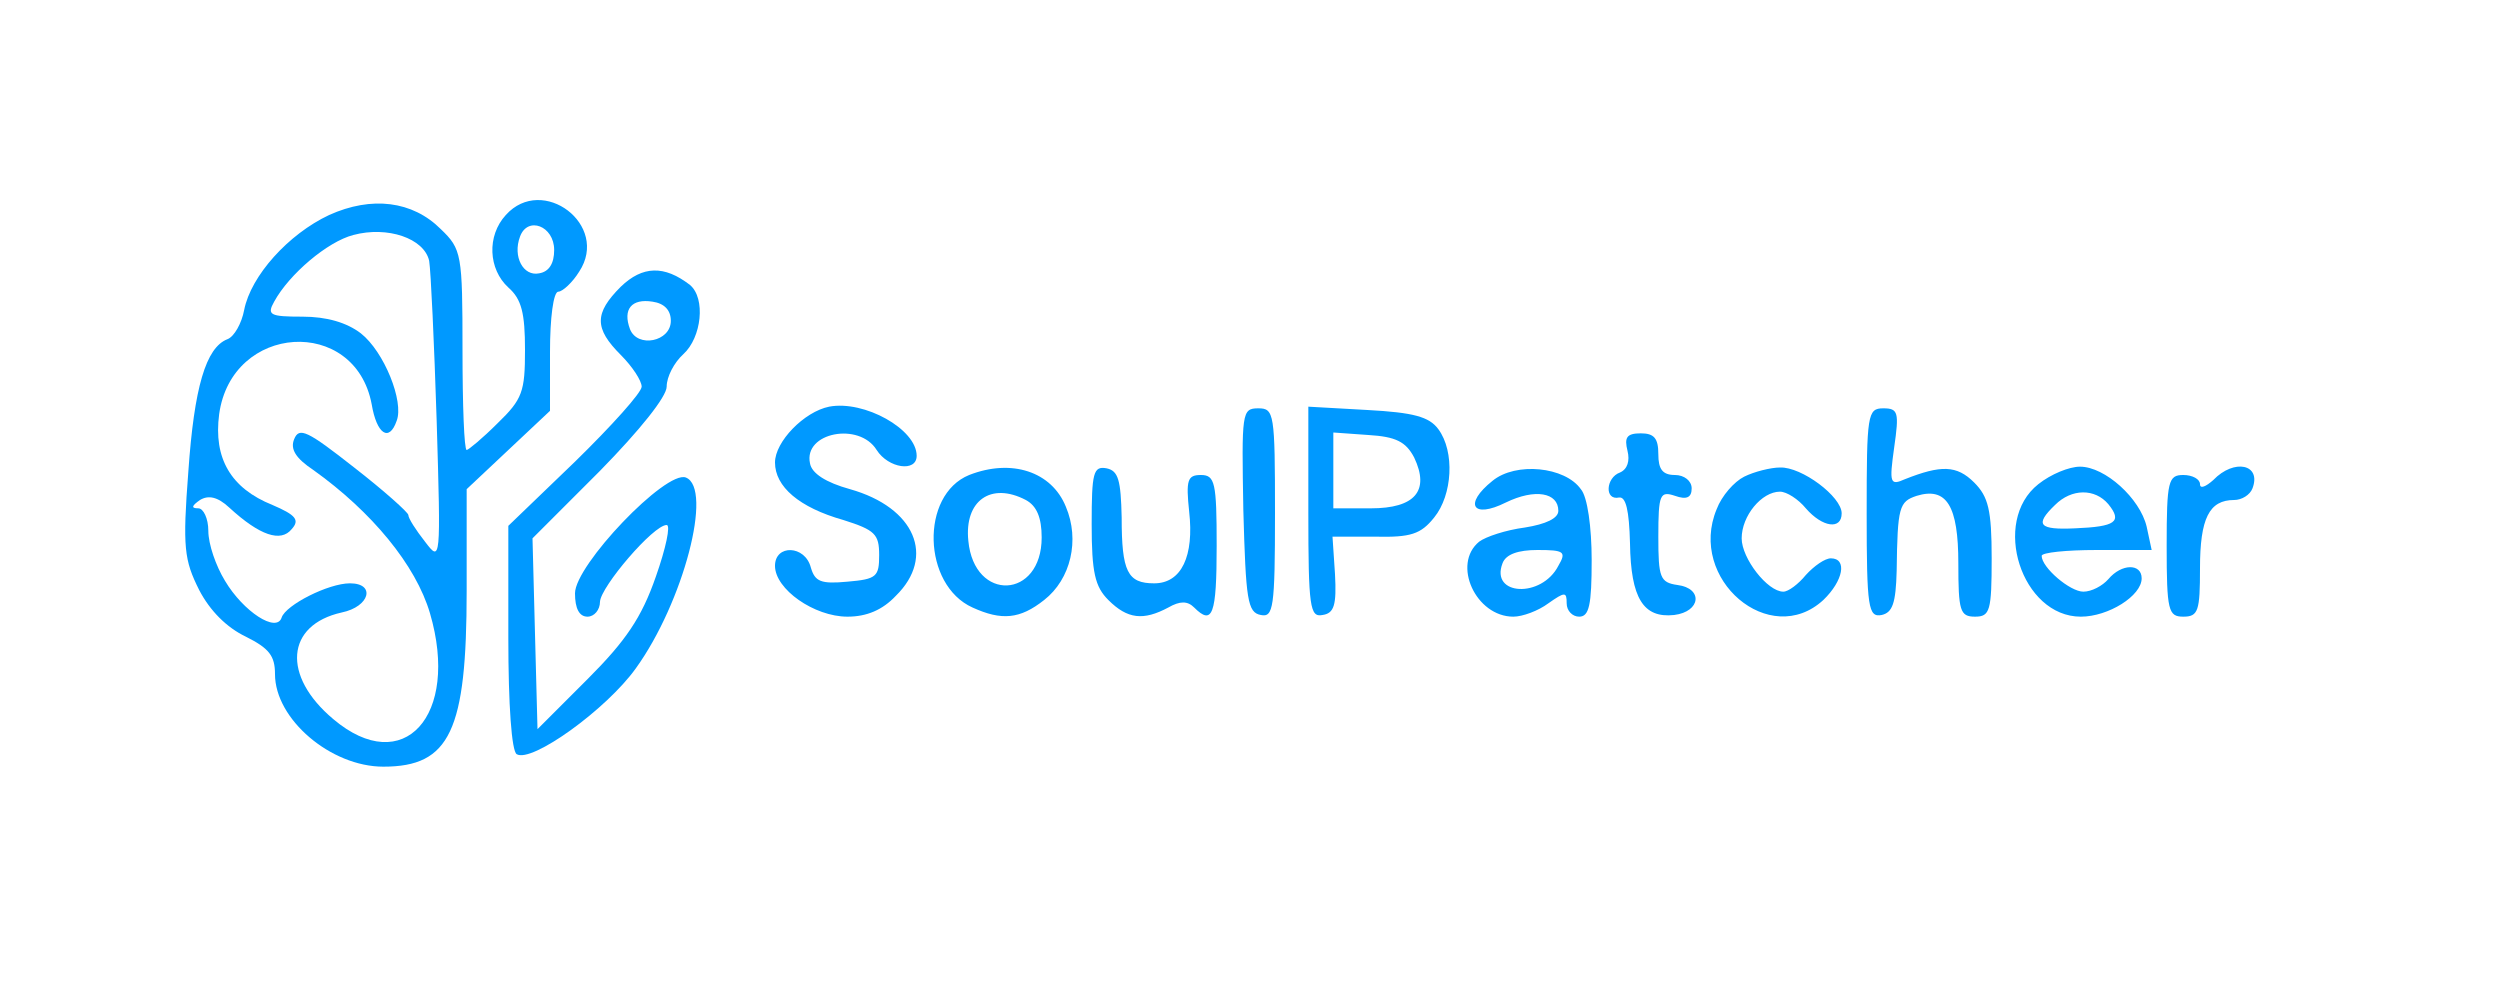
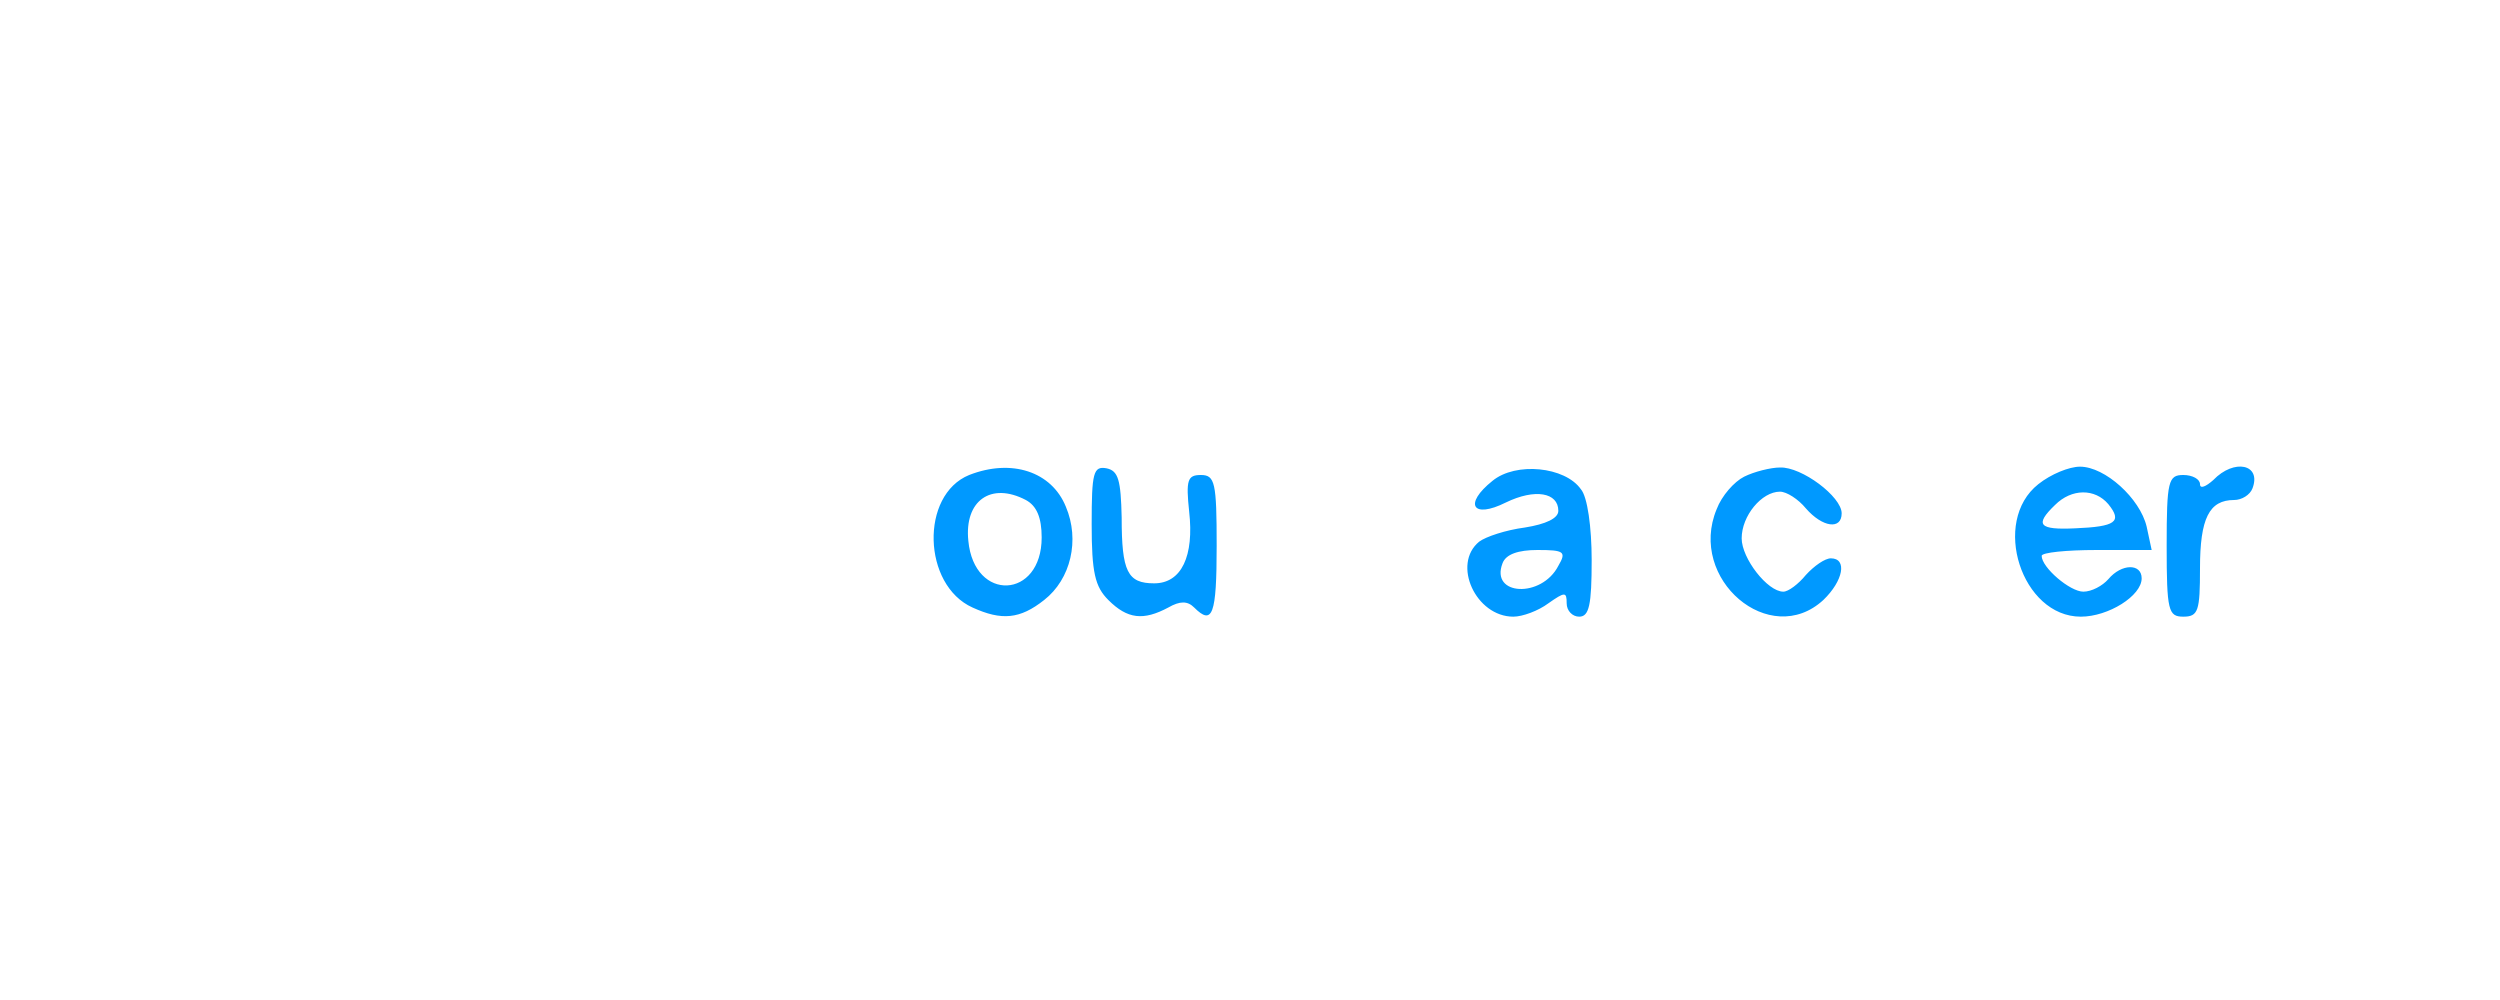
<svg xmlns="http://www.w3.org/2000/svg" version="1.0" viewBox="0 0 300 120">
  <g fill="#09f">
-     <path d="M39.5 25.8c-4.9 2.3-9.4 7.3-10.2 11.4-.3 1.6-1.2 3.2-2 3.5-2.6 1-4 5.8-4.7 15.9-.7 9.1-.5 10.6 1.3 14.2 1.3 2.5 3.3 4.5 5.6 5.6 2.8 1.4 3.5 2.3 3.5 4.5C33 86.3 39.7 92 46 92c8 0 10-4.3 10-21.1V58.7l5-4.7 5-4.7v-7.1c0-4 .4-7.2 1-7.2.5 0 1.7-1.1 2.5-2.4 3.7-5.6-4.4-11.7-8.8-6.8-2.3 2.5-2.1 6.5.3 8.7 1.6 1.4 2 3.1 2 7.5 0 5-.3 5.9-3.3 8.8-1.8 1.8-3.5 3.2-3.7 3.2-.3 0-.5-5.4-.5-12 0-11.5-.1-12.1-2.6-14.5-3.4-3.4-8.3-4-13.4-1.7zm12 5.5c.2 1.2.6 9.8.9 19.2.5 16.9.5 17-1.4 14.5-1.1-1.4-2-2.8-2-3.2 0-.3-2.9-2.9-6.5-5.7-5.6-4.4-6.6-4.9-7.2-3.4-.5 1.2.2 2.3 2.3 3.7 7 5 12.3 11.4 14 17.2 3.6 12.3-3.2 19.8-11.6 12.7-6.2-5.2-5.7-11.3 1-12.8 3.4-.7 4.1-3.5 1-3.5-2.6 0-7.7 2.6-8.2 4.1-.6 1.9-4.6-.7-6.8-4.4-1.1-1.8-2-4.4-2-6 0-1.5-.6-2.7-1.2-2.7-.9 0-.8-.3.2-1 1-.6 2.1-.4 3.5.9 3.7 3.4 6.2 4.2 7.5 2.6 1-1.1.5-1.7-2.3-2.9-5-2-7.1-5.6-6.4-10.9 1.5-10.9 16.3-11.8 18.3-1.2.6 3.6 2.1 4.6 3 2 .9-2.3-1.5-8.3-4.3-10.5-1.7-1.3-4.1-2-7-2-3.9 0-4.3-.2-3.4-1.8 1.8-3.3 6.4-7.2 9.5-8 4.1-1.1 8.5.4 9.1 3.1zm15-1.3c0 1.6-.6 2.6-1.8 2.8-1.9.4-3.2-2-2.3-4.4.9-2.5 4.1-1.3 4.1 1.6z" />
-     <path d="M74.5 34.4c-3.2 3.2-3.2 5 0 8.2 1.4 1.4 2.5 3.1 2.5 3.8 0 .7-3.6 4.7-8 9l-8 7.7v13.4c0 8.2.4 13.6 1 14 1.8 1.1 10.8-5.4 14.3-10.3 5.7-7.9 9.3-21.6 6-22.9C79.9 56.4 69 67.8 69 71.2c0 1.8.5 2.8 1.5 2.8.8 0 1.5-.8 1.5-1.8.1-1.8 6.4-9.2 8-9.2.5 0-.1 2.8-1.3 6.2-1.7 4.9-3.6 7.7-8.2 12.3l-6 6-.3-11.4-.3-11.5 8.1-8.1c4.8-4.9 8-8.9 8-10.1 0-1.2.9-2.9 2-3.9 2.2-2 2.7-6.7.8-8.3-3.1-2.4-5.7-2.3-8.3.2zm6 4.1c0 2.5-4 3.3-4.9 1-.9-2.4.2-3.7 2.7-3.3 1.4.2 2.2 1 2.2 2.3zM99.5 48.8c-3 .6-6.5 4.2-6.5 6.7 0 2.9 2.9 5.4 8.2 6.9 3.8 1.2 4.3 1.7 4.3 4.2 0 2.6-.3 2.9-3.8 3.2-3.2.3-3.9 0-4.4-1.7-.7-2.7-4.3-2.8-4.3-.2 0 2.8 4.7 6.1 8.7 6.1 2.3 0 4.2-.8 5.8-2.5 4.8-4.7 2.3-10.6-5.5-12.8-2.9-.8-4.6-1.9-4.8-3.1-.8-3.7 5.9-5 8-1.6 1.4 2.2 4.8 2.7 4.8.7 0-3.2-6.3-6.7-10.5-5.9zM149.2 61.2c.3 10.8.5 12.3 2.1 12.6 1.5.3 1.7-.8 1.7-12.2 0-12-.1-12.6-2-12.6-2 0-2 .5-1.8 12.2zM157 61.5c0 11.4.2 12.6 1.7 12.3 1.4-.2 1.7-1.2 1.5-4.9l-.3-4.5h5.1c4.3.1 5.5-.3 7.1-2.3 2.2-2.7 2.5-7.9.5-10.6-1.1-1.5-3-2-8.5-2.3l-7.1-.4v12.7zm12.7-6.6c1.9 4 .1 6.1-5.2 6.1H160v-9.1l4.2.3c3.3.2 4.5.8 5.5 2.7zM224 61.6c0 11.4.2 12.5 1.8 12.2 1.3-.3 1.7-1.4 1.8-5.3.1-7.7.3-8.3 2.4-9 3.6-1.1 5 1.2 5 8.1 0 5.7.2 6.4 2 6.4s2-.7 2-7c0-5.8-.4-7.4-2.1-9.1-2.1-2.1-4-2.1-8.3-.4-1.8.8-1.9.5-1.3-3.8.6-4.2.5-4.7-1.3-4.7-1.9 0-2 .7-2 12.6zM195.3 54.1c.3 1.2 0 2.2-.9 2.6-1.7.6-1.9 3.4-.1 3 .8-.1 1.2 1.5 1.3 5.5.1 6.6 1.6 9 5.3 8.6 3.2-.4 3.5-3.2.4-3.6-2.1-.3-2.3-.9-2.3-5.8 0-5.1.2-5.5 2-4.9 1.4.5 2 .2 2-.9 0-.9-.9-1.6-2-1.6-1.5 0-2-.7-2-2.5 0-1.9-.5-2.5-2.1-2.5-1.7 0-2 .5-1.6 2.1z" />
    <path d="M116.3 57c-5.9 2.4-5.6 13.2.4 15.9 3.5 1.6 5.7 1.4 8.6-.9 3.2-2.5 4.3-7.2 2.6-11.2-1.7-4.2-6.5-5.8-11.6-3.8zm6.8 3c1.3.7 1.9 2.1 1.9 4.5 0 7.4-8.1 7.8-8.8.4-.5-4.8 2.7-7.1 6.9-4.9zM131 62.9c0 5.8.4 7.5 2 9.1 2.3 2.3 4.2 2.5 7.2.9 1.4-.8 2.3-.8 3.1 0 2.2 2.2 2.7.9 2.7-7.4 0-7.6-.2-8.5-1.9-8.5-1.6 0-1.8.6-1.4 4.4.6 5.3-.9 8.6-4.2 8.6-3.2 0-3.9-1.4-3.9-7.9-.1-4.5-.4-5.6-1.8-5.9-1.6-.3-1.8.5-1.8 6.7zM179.1 57.7c-3.5 2.8-2.4 4.6 1.6 2.6 3.5-1.7 6.3-1.2 6.3 1 0 .9-1.5 1.6-4 2-2.3.3-4.7 1.1-5.5 1.7-3.3 2.7-.4 9 4.1 9 1.1 0 3-.7 4.2-1.6 2-1.4 2.2-1.4 2.2 0 0 .9.7 1.6 1.5 1.6 1.2 0 1.5-1.4 1.5-6.8 0-3.9-.5-7.6-1.3-8.5-1.9-2.7-7.8-3.3-10.6-1zm7.9 10.2c-2 3.9-8.2 3.6-6.7-.3.4-1.1 1.9-1.6 4.2-1.6 3.2 0 3.5.2 2.5 1.9zM209.3 57.2c-1.2.6-2.7 2.3-3.3 3.9-3.5 8.4 6.4 16.8 12.8 10.9 2.4-2.3 2.9-5 .9-5-.7 0-2 .9-3 2-.9 1.1-2.1 2-2.7 2-1.9 0-5-4-5-6.4 0-2.7 2.4-5.6 4.6-5.6.8 0 2.2.9 3.1 2 2 2.3 4.3 2.6 4.3.6s-4.8-5.6-7.4-5.5c-1.1 0-3.1.5-4.3 1.1zM244.6 58.1c-5.7 4.5-2 15.9 5.1 15.9 3.3 0 7.3-2.5 7.3-4.6 0-1.8-2.4-1.8-4 .1-.7.8-2 1.5-3 1.5-1.6 0-5-2.9-5-4.3 0-.4 3-.7 6.6-.7h6.6l-.6-2.8c-.8-3.4-5-7.2-8-7.2-1.3 0-3.5.9-5 2.1zm8.4 2.4c1.7 2.1.9 2.7-4 2.9-4.3.2-4.9-.4-2.4-2.8 2-2 4.8-2 6.4-.1zM265.6 57.6c-.9.8-1.6 1.1-1.6.5 0-.6-.9-1.1-2-1.1-1.8 0-2 .7-2 8.5s.2 8.5 2 8.5 2-.7 2-5.8c0-6 1.1-8.2 4.1-8.2.9 0 1.9-.6 2.2-1.4 1.1-2.9-2.2-3.6-4.7-1z" />
  </g>
</svg>